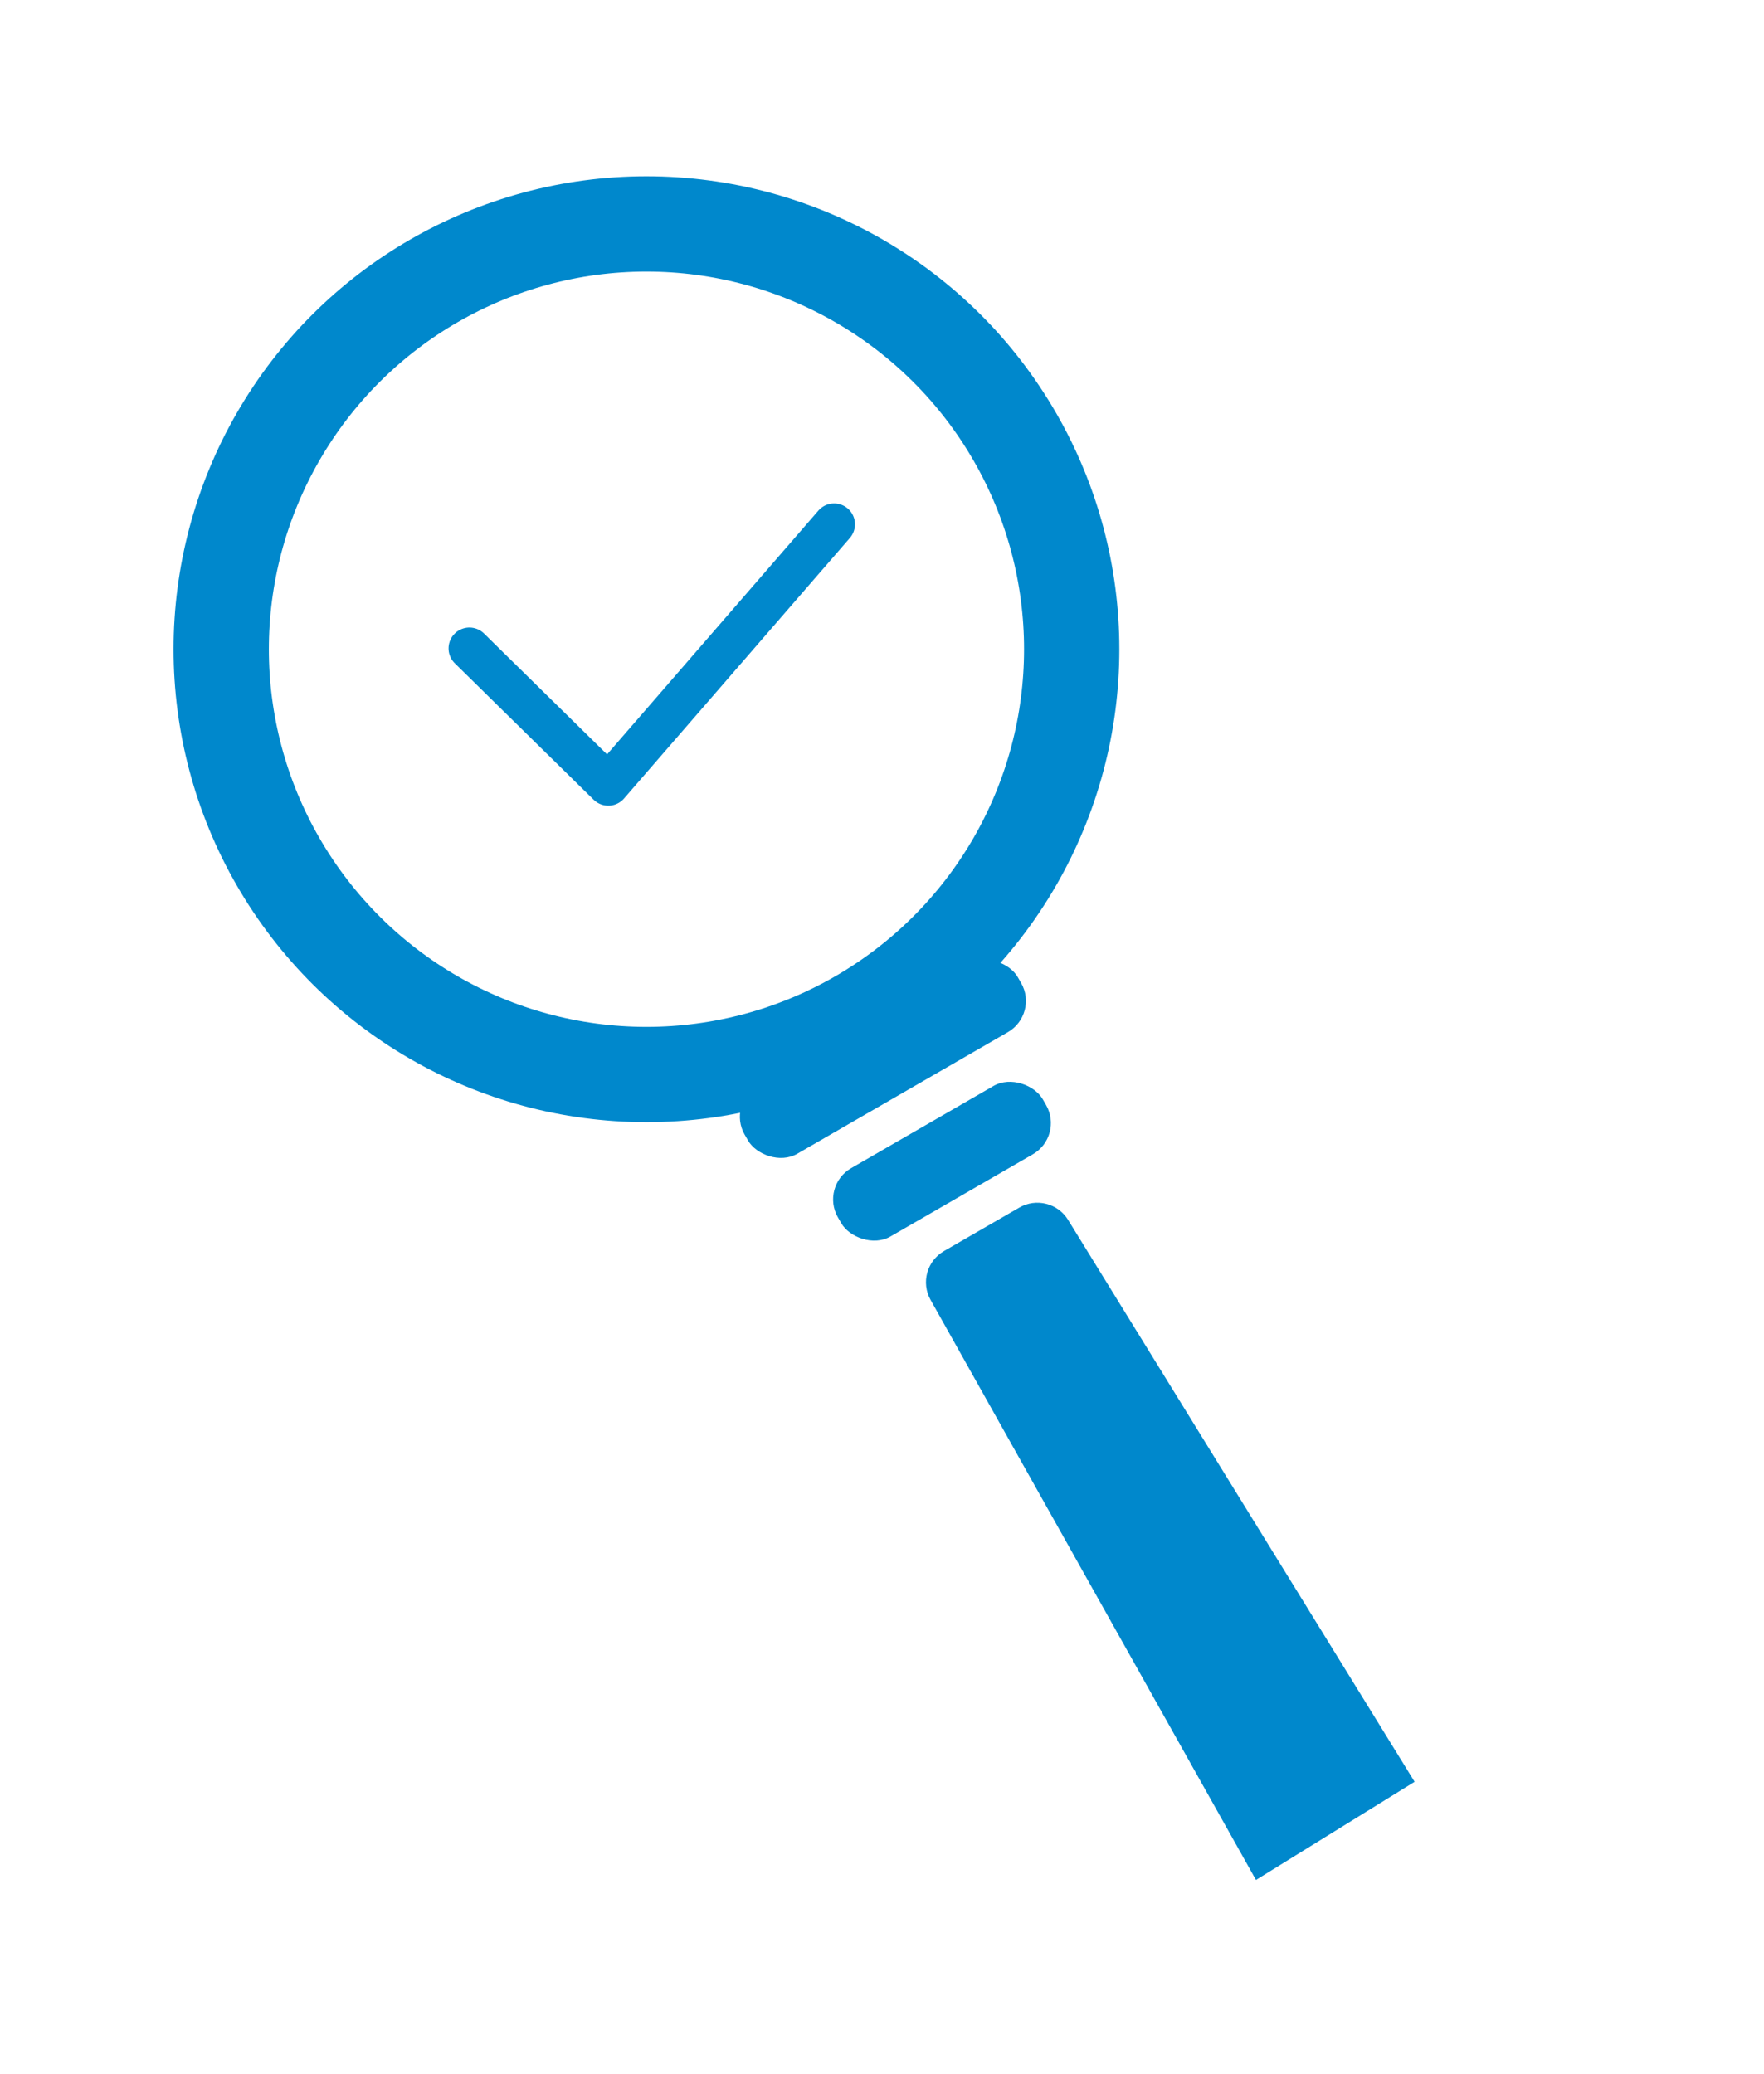
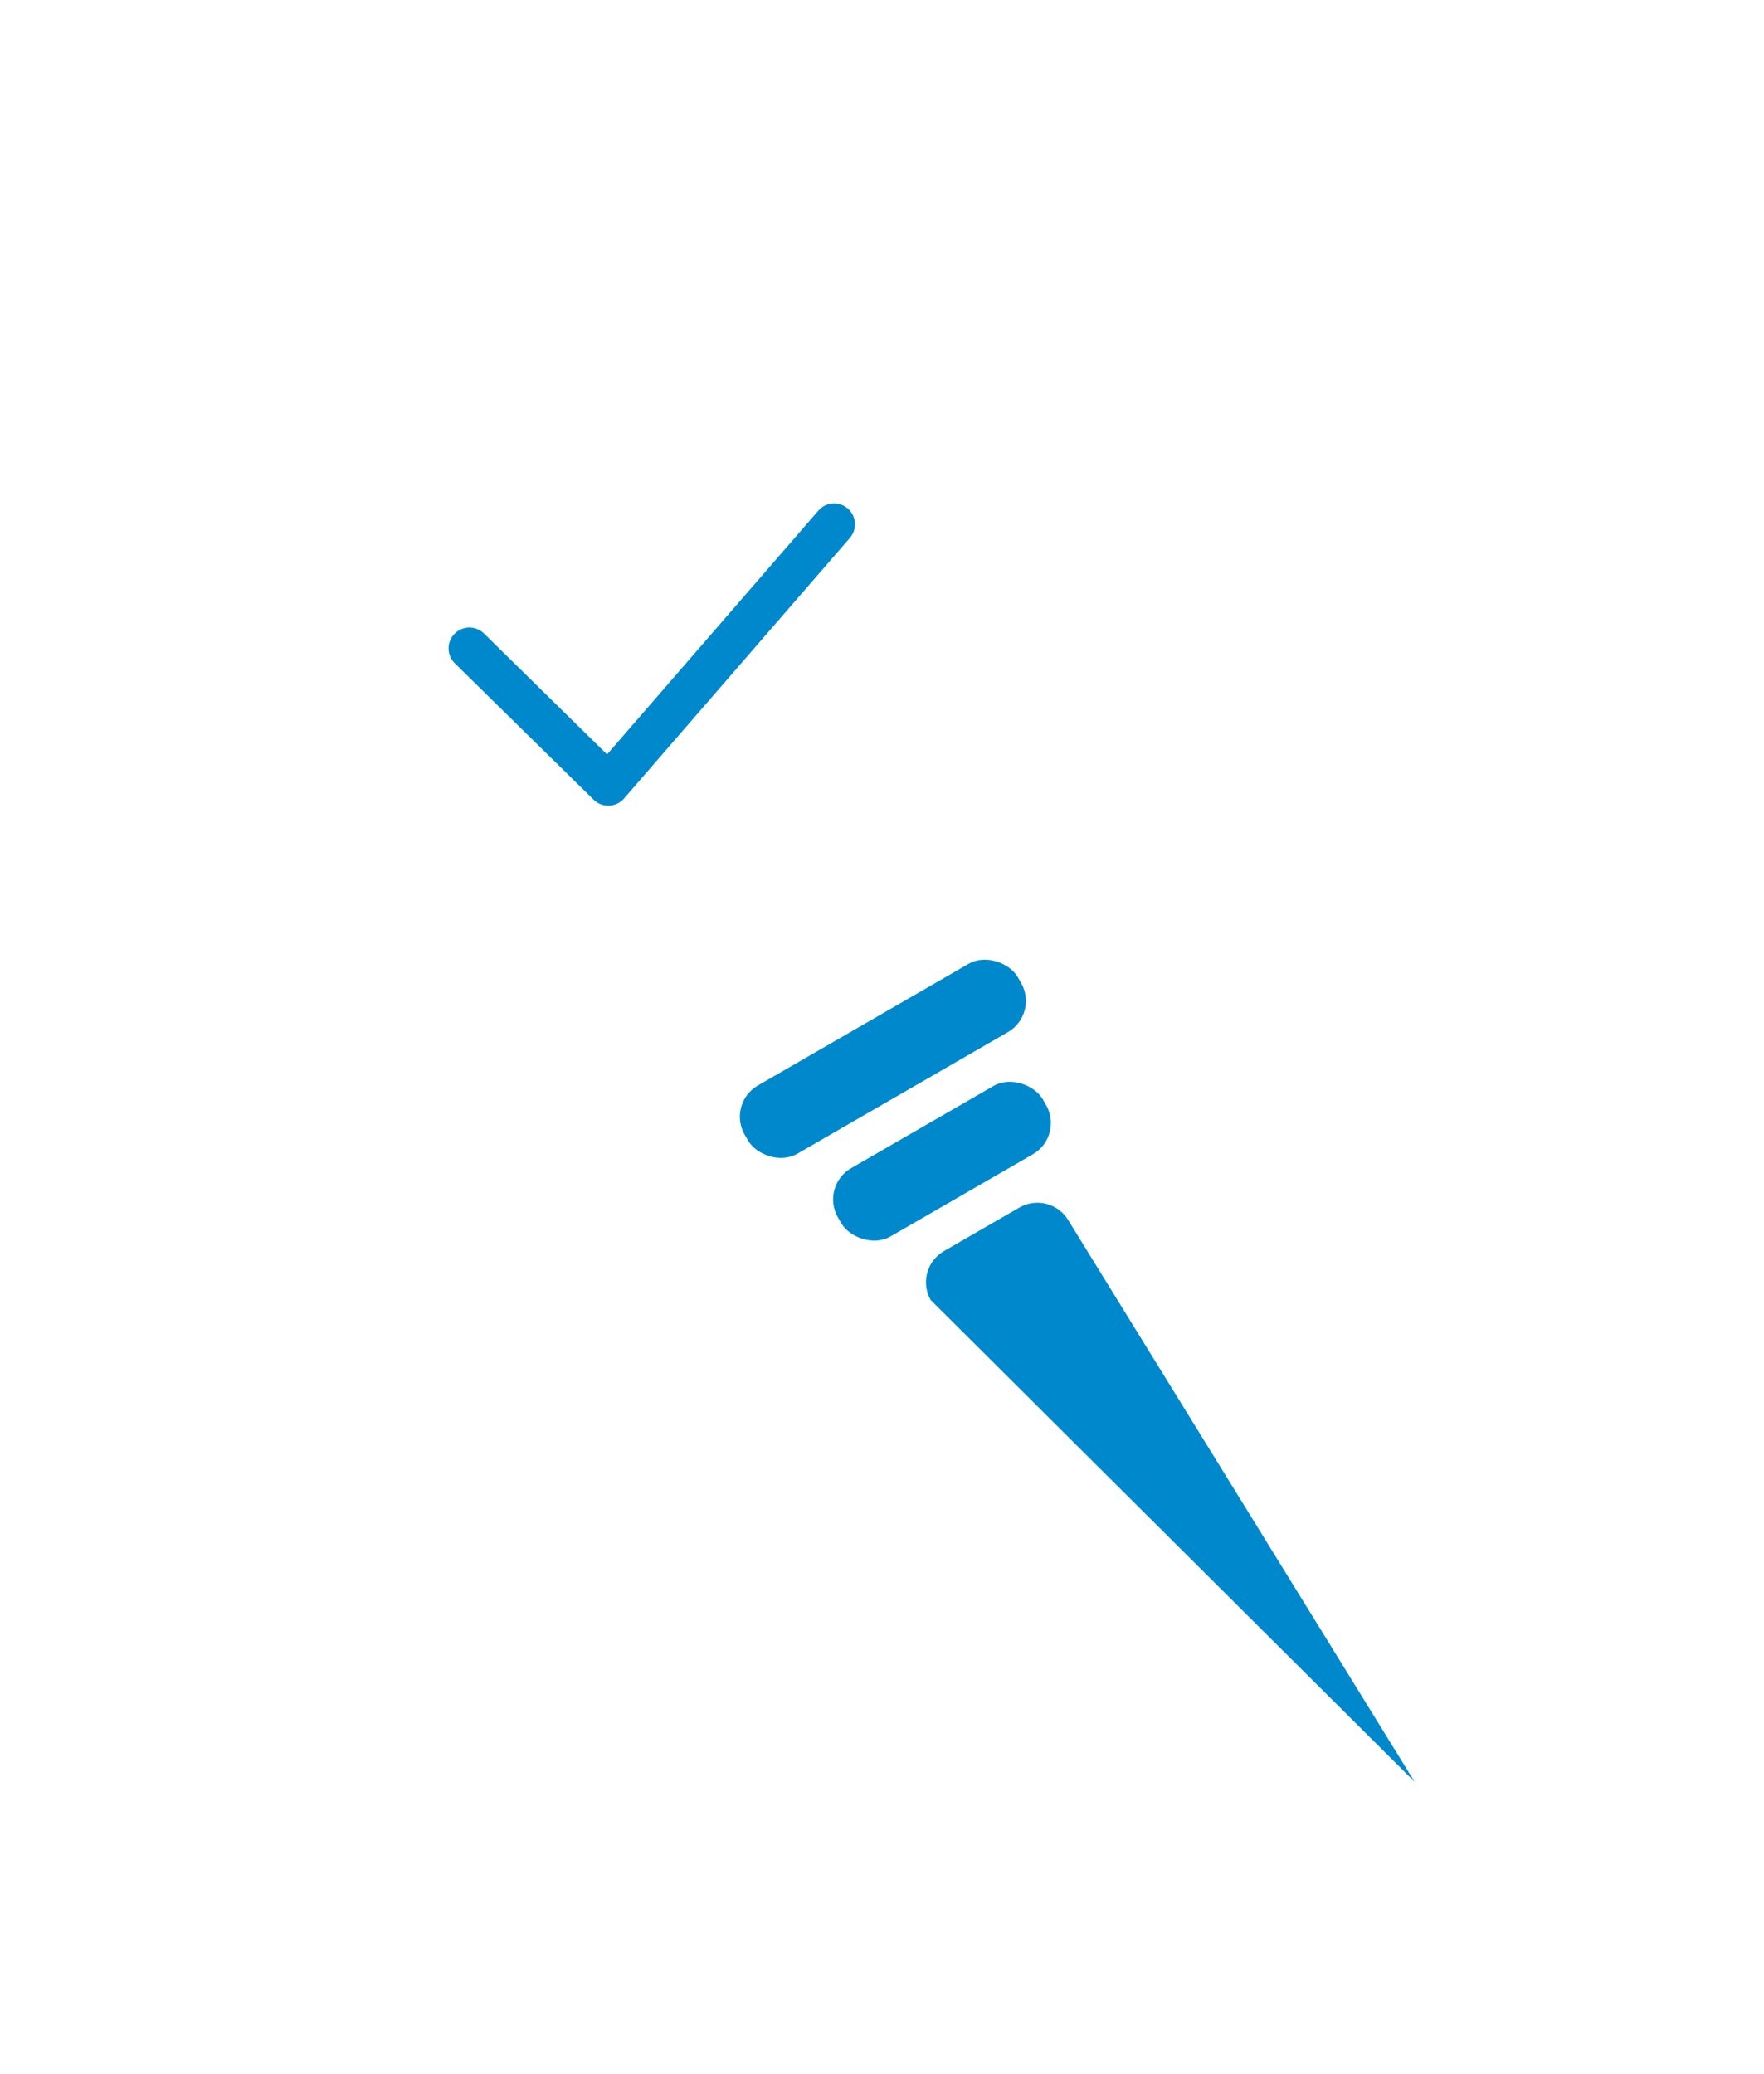
<svg xmlns="http://www.w3.org/2000/svg" width="57" height="67" viewBox="0 0 57 67" fill="none">
  <path d="M26.953 16.939L19.655 25.357L15.168 20.949" stroke="#0088CC" stroke-width="1.348" stroke-linecap="round" stroke-linejoin="round" />
-   <circle cx="20.889" cy="20.976" r="13.741" transform="rotate(-30 20.889 20.976)" stroke="#0088CC" stroke-width="3.079" />
  <rect x="23.481" y="35.653" width="10.187" height="2.547" rx="1.165" transform="rotate(-30 23.481 35.653)" fill="#0088CC" />
  <rect x="26.494" y="38.325" width="7.64" height="2.547" rx="1.165" transform="rotate(-30 26.494 38.325)" fill="#0088CC" />
-   <path d="M32.938 39.015C33.484 38.7 34.181 38.876 34.512 39.412L45.71 57.568L40.584 60.74L30.07 41.999C29.758 41.443 29.951 40.74 30.503 40.421L32.938 39.015Z" fill="#0088CC" />
+   <path d="M32.938 39.015C33.484 38.7 34.181 38.876 34.512 39.412L45.71 57.568L30.07 41.999C29.758 41.443 29.951 40.74 30.503 40.421L32.938 39.015Z" fill="#0088CC" />
</svg>